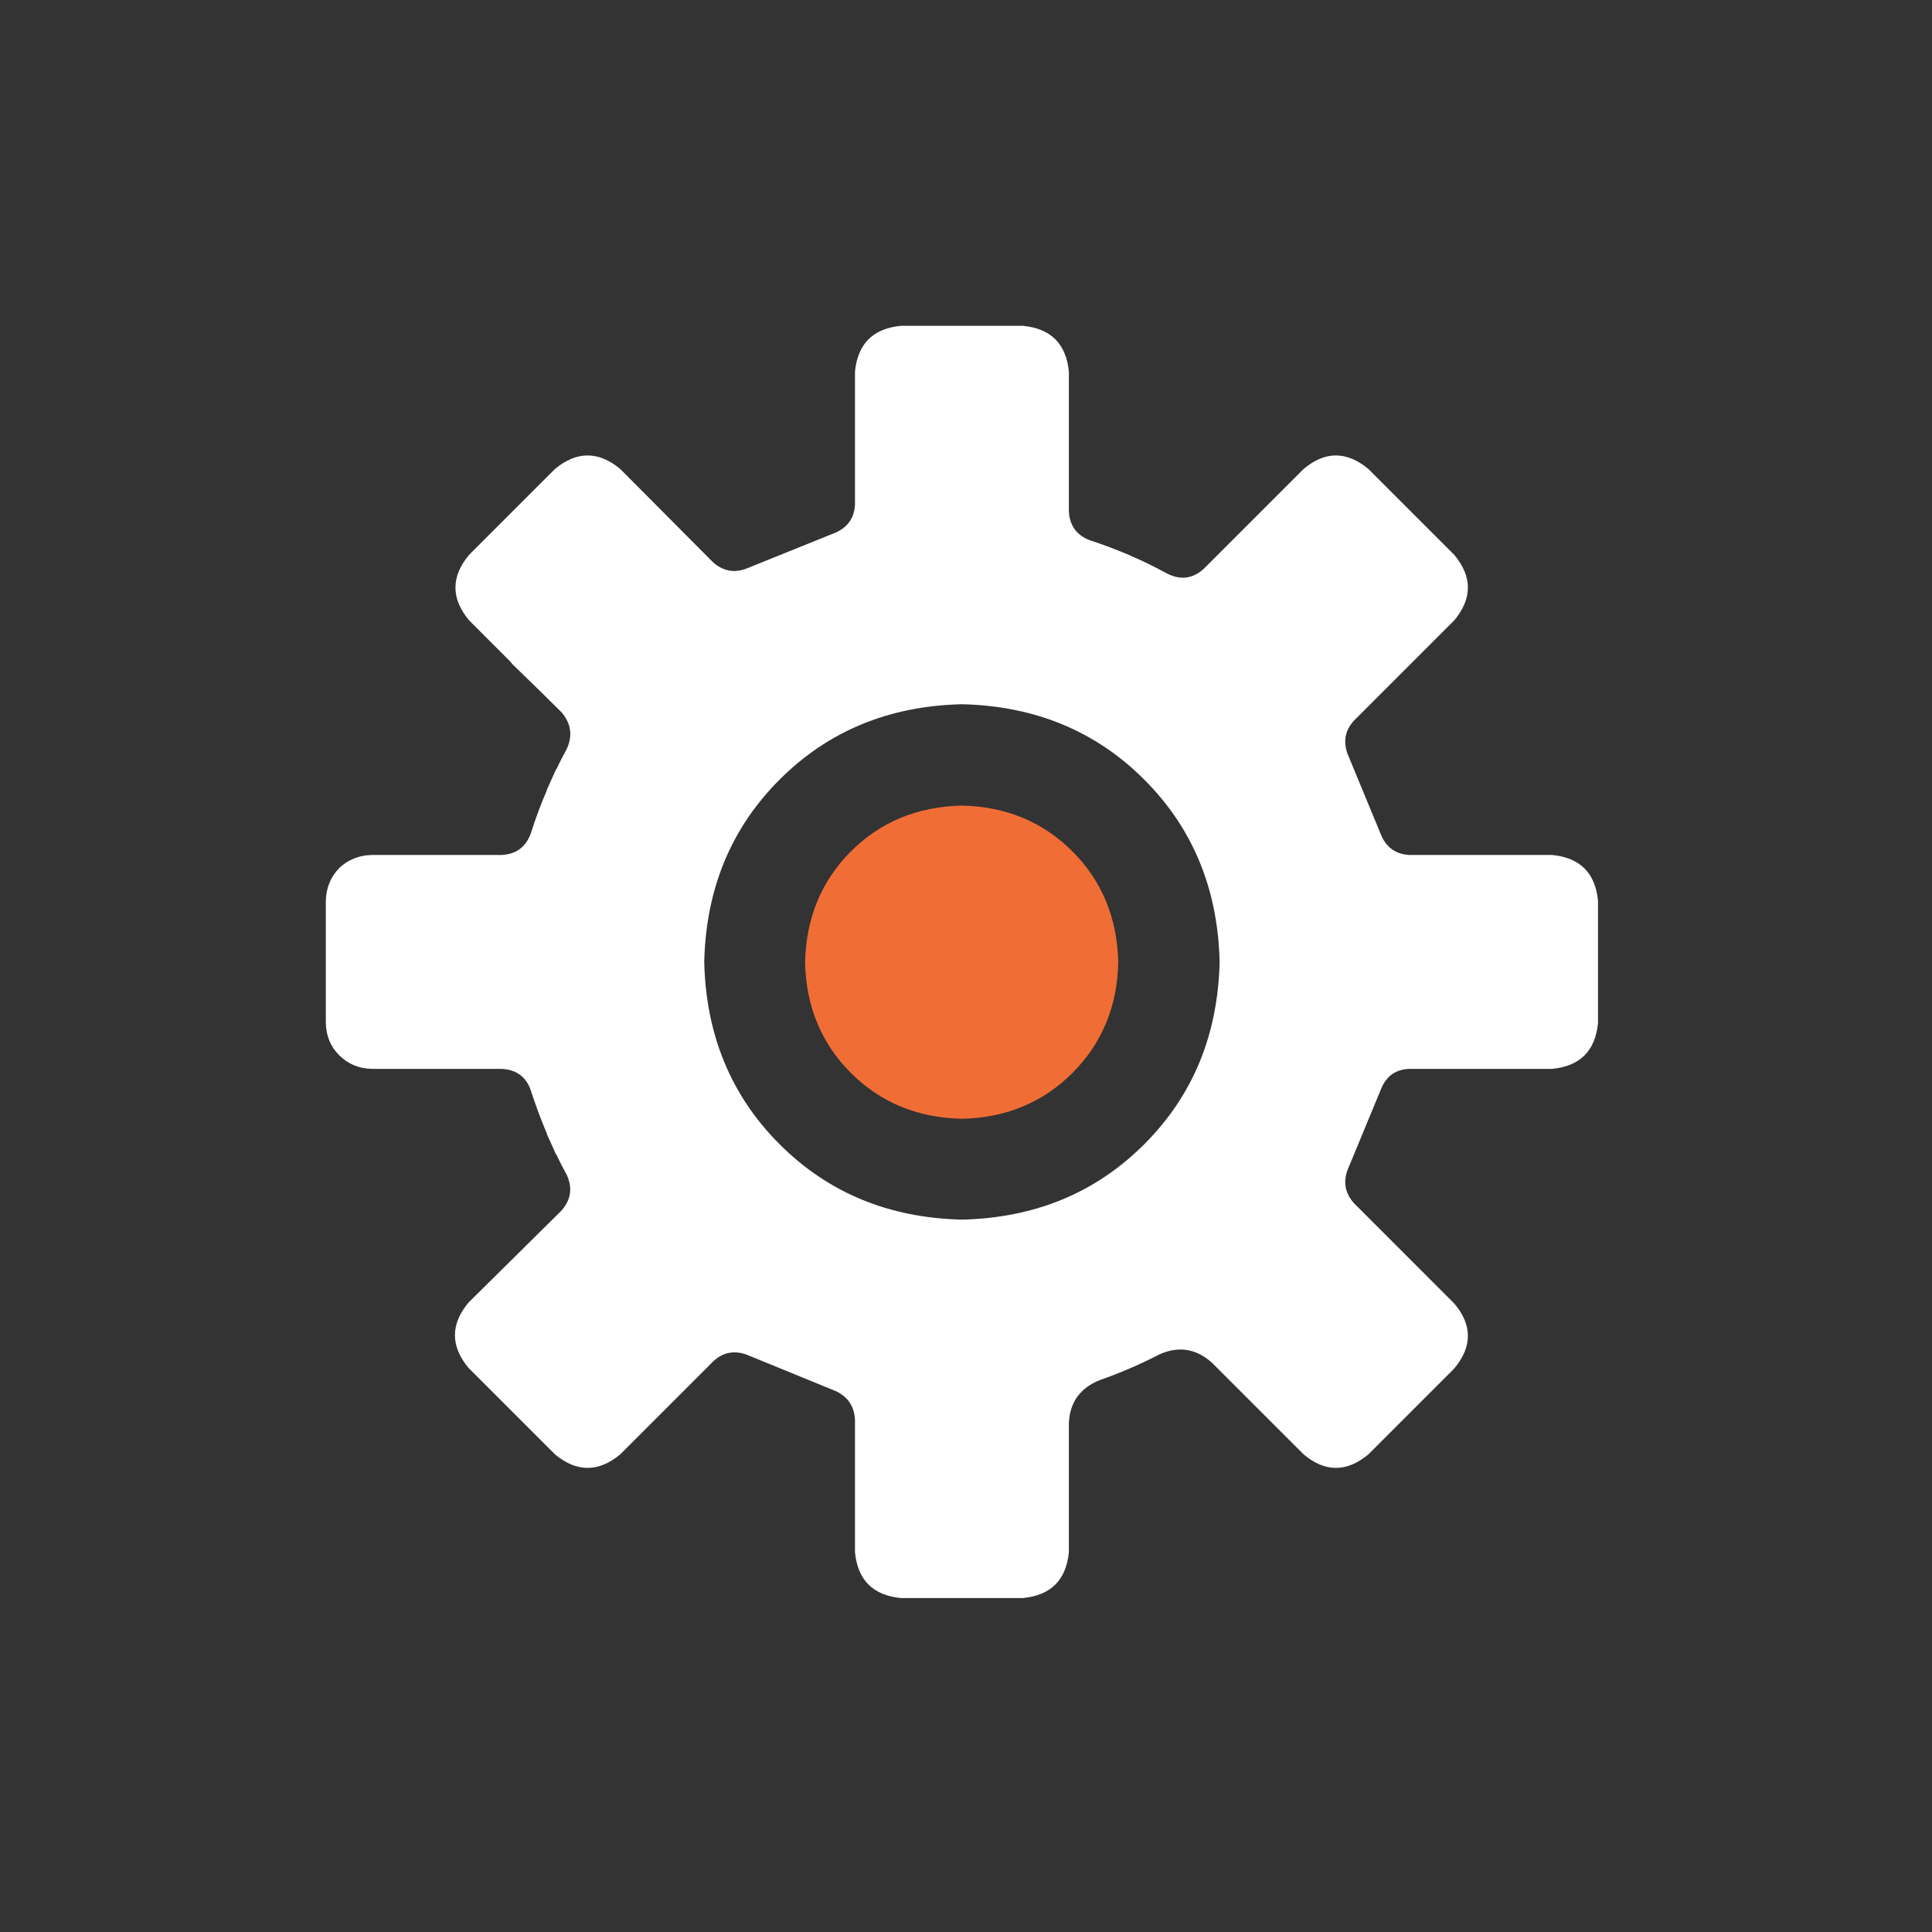
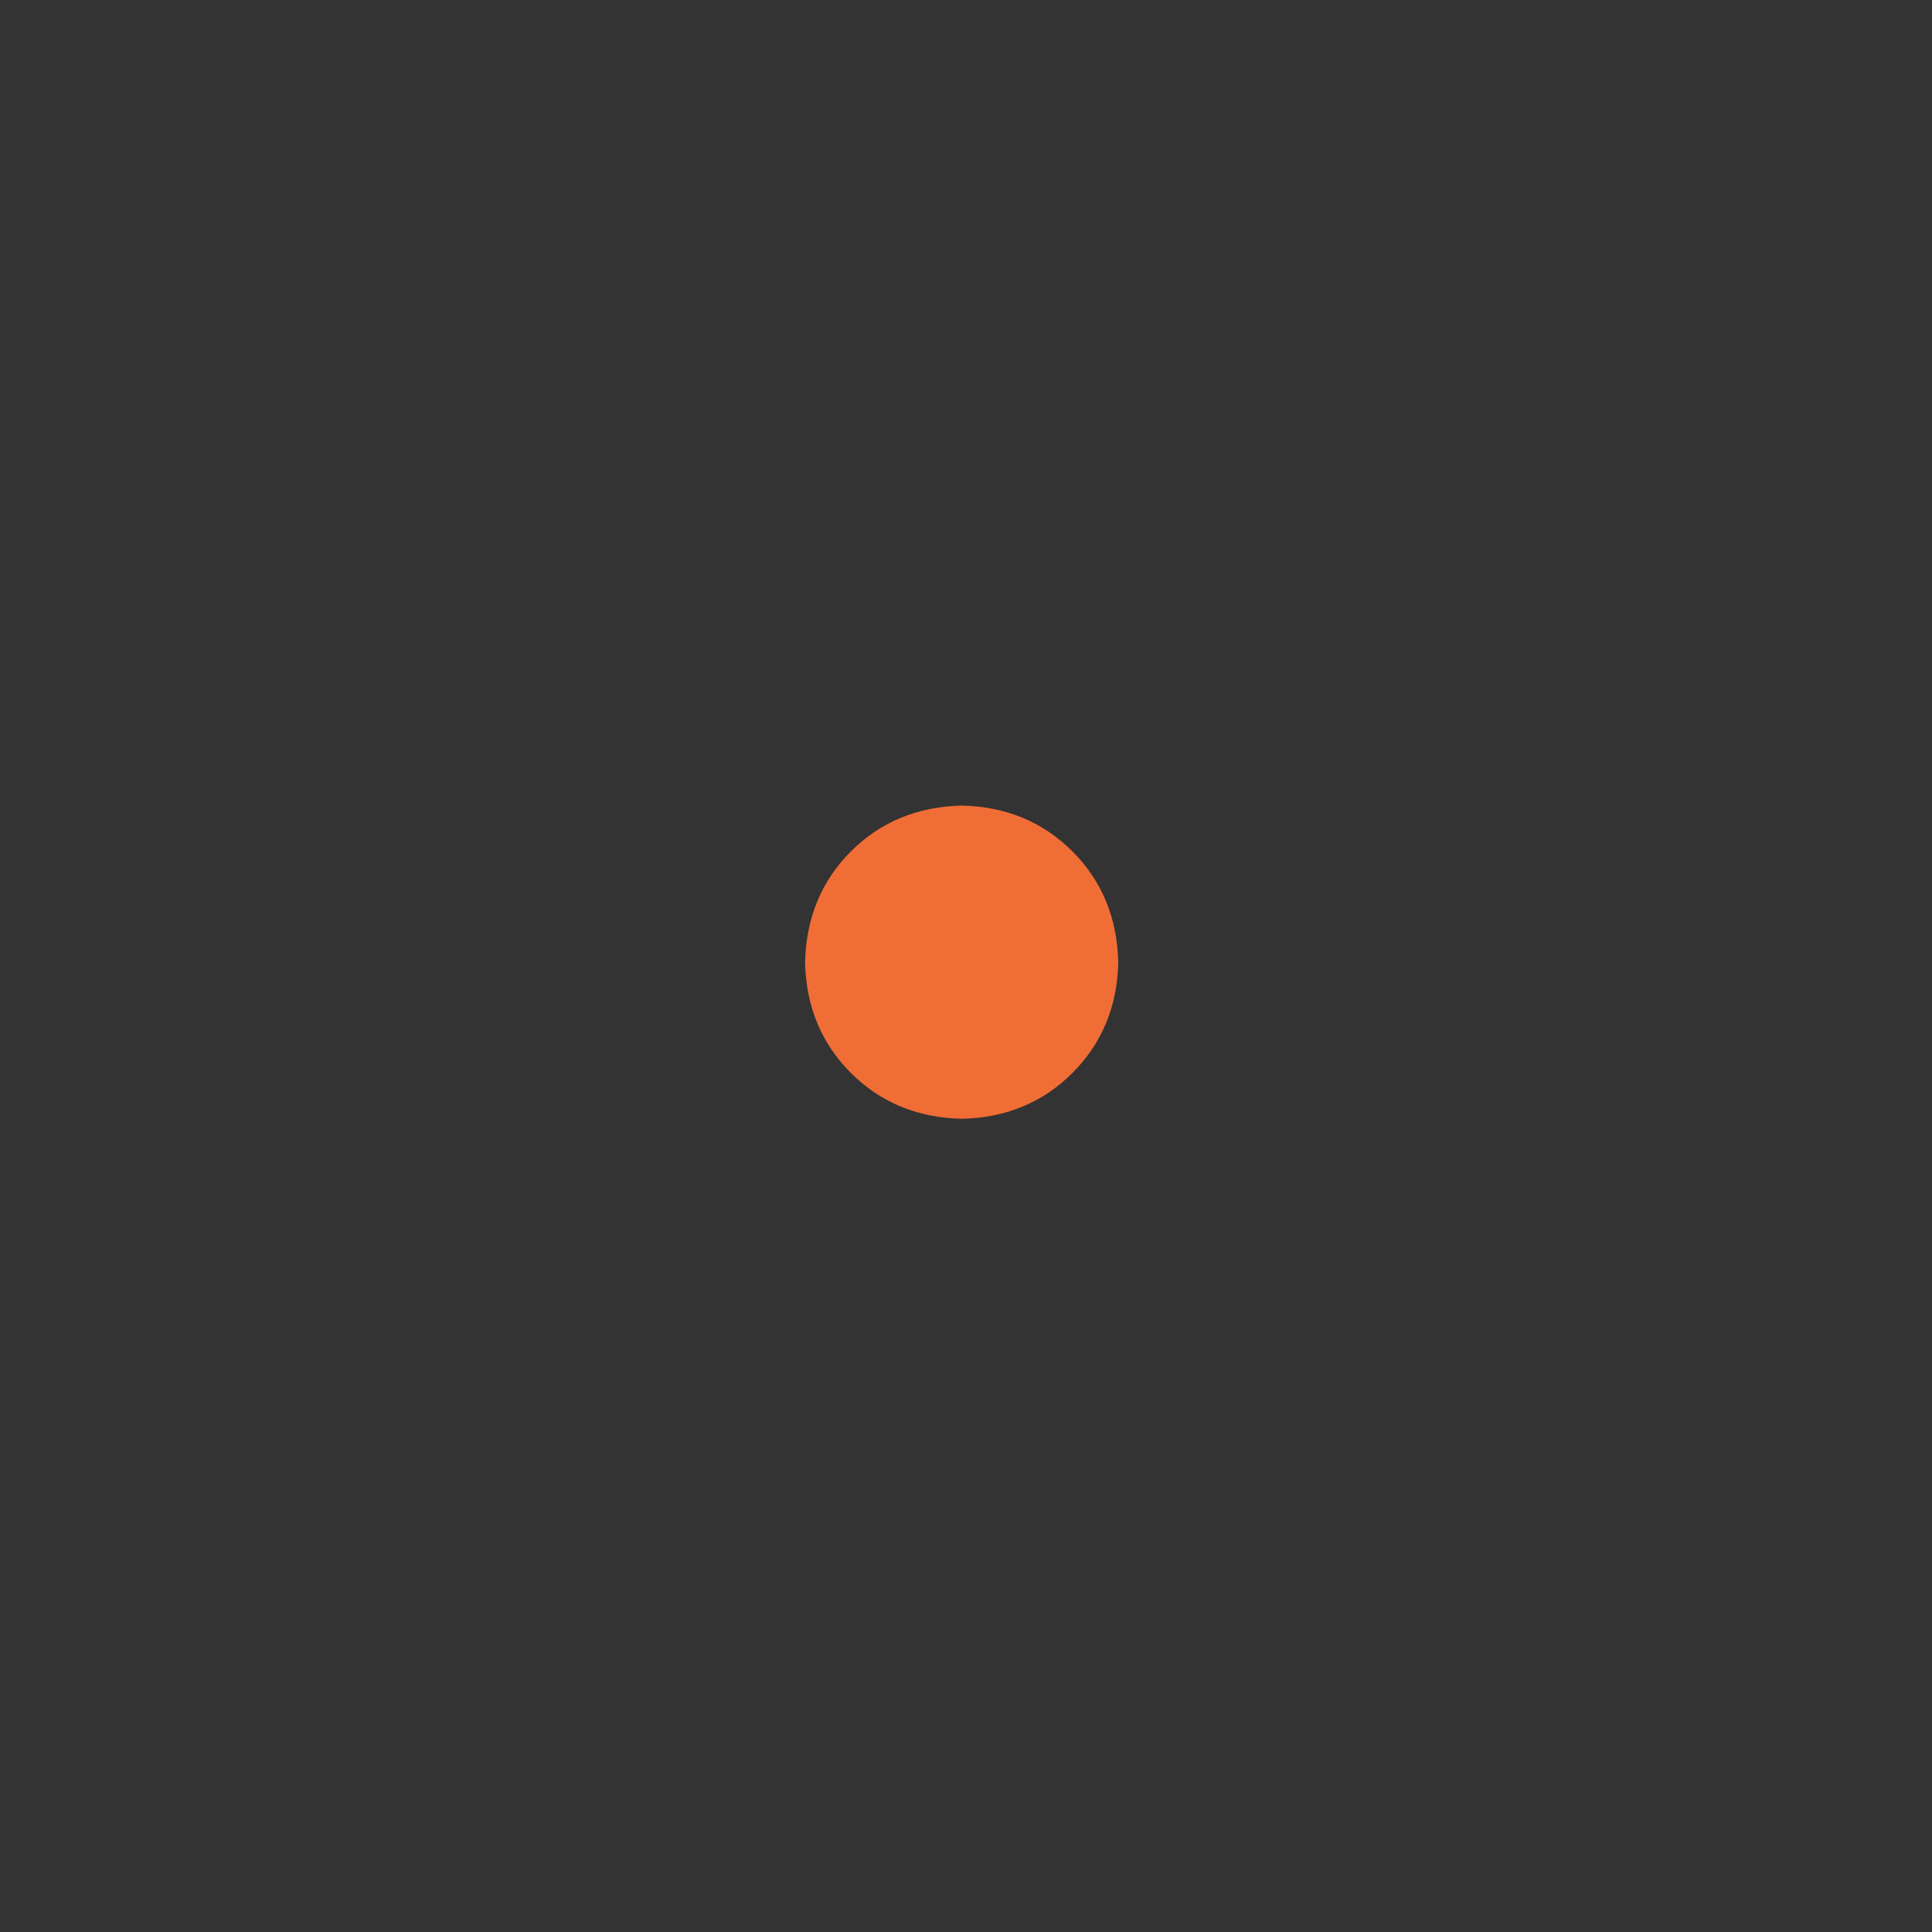
<svg xmlns="http://www.w3.org/2000/svg" width="280px" height="280px" viewBox="0 0 280 280" version="1.1">
  <rect x="0" y="0" width="280" height="280" fill="#333333" stroke="none" />
  <title>engineering_and_tech_280x280</title>
  <desc>Created with Sketch.</desc>
  <defs />
  <g id="Page-1" stroke="none" stroke-width="1" fill="none" fill-rule="evenodd">
    <g id="engineering_and_tech_280x280" fill-rule="nonzero">
      <g id="bp_subject_icon_engineering_tech" transform="translate(47, 47)">
-         <path d="M148.283,62.221 C147.644,60.401 147.963,58.802 149.243,57.424 L163.783,42.883 C166.391,39.734 166.391,36.585 163.783,33.436 L151.31,20.962 C148.16,18.354 145.036,18.354 141.936,20.962 L127.469,35.429 C125.894,36.856 124.148,37.102 122.229,36.167 C118.637,34.198 114.872,32.575 110.936,31.295 C109.017,30.557 108.008,29.155 107.91,27.088 L107.91,6.864 C107.516,2.829 105.302,0.615 101.267,0.221 L83.552,0.221 C79.517,0.615 77.303,2.829 76.91,6.864 L76.91,26.129 C76.811,28.048 75.876,29.401 74.105,30.188 L61.114,35.429 C59.343,36.068 57.744,35.748 56.317,34.469 L42.883,20.962 C39.734,18.354 36.585,18.354 33.436,20.962 L20.962,33.436 C18.354,36.585 18.354,39.734 20.962,42.883 L26.867,48.788 C27.014,48.936 27.137,49.083 27.236,49.231 C30.09,51.987 32.476,54.324 34.395,56.243 C35.773,57.867 36.019,59.638 35.133,61.557 C34.592,62.541 34.1,63.501 33.657,64.436 L33.583,64.51 C33.14,65.494 32.698,66.478 32.255,67.462 L32.255,67.536 C31.418,69.455 30.631,71.571 29.893,73.883 C29.155,75.802 27.752,76.811 25.686,76.91 L6.864,76.91 C4.994,76.959 3.42,77.598 2.14,78.829 C0.91,80.108 0.271,81.683 0.221,83.552 L0.221,101.267 C0.271,103.137 0.91,104.687 2.14,105.917 C3.42,107.196 4.994,107.86 6.864,107.91 L25.686,107.91 C27.802,108.008 29.204,109.017 29.893,110.936 C30.631,113.199 31.418,115.315 32.255,117.283 L32.255,117.357 C32.698,118.341 33.14,119.325 33.583,120.31 C33.633,120.31 33.657,120.334 33.657,120.383 C34.1,121.318 34.592,122.278 35.133,123.262 C36.019,125.181 35.748,126.928 34.321,128.502 L20.888,141.788 C18.28,144.937 18.28,148.087 20.888,151.236 L33.436,163.783 C36.585,166.391 39.734,166.391 42.883,163.783 L48.862,157.805 C48.96,157.706 49.059,157.608 49.157,157.51 C49.206,157.51 49.231,157.485 49.231,157.436 L56.39,150.276 C57.768,148.997 59.367,148.677 61.188,149.317 L74.179,154.631 C75.901,155.467 76.811,156.845 76.91,158.764 L76.91,177.955 C77.303,181.99 79.517,184.204 83.552,184.598 L101.267,184.598 C105.302,184.204 107.516,181.99 107.91,177.955 L107.91,159.207 C108.057,156.206 109.558,154.139 112.412,153.007 C115.364,151.974 118.218,150.744 120.974,149.317 C123.779,148.037 126.337,148.431 128.65,150.498 L141.936,163.783 C145.036,166.391 148.16,166.391 151.31,163.783 L163.783,151.31 C166.391,148.16 166.391,145.036 163.783,141.936 L149.243,127.395 C147.963,125.968 147.644,124.369 148.283,122.598 L153.229,110.64 C154.016,108.869 155.369,107.959 157.288,107.91 L177.955,107.91 C181.99,107.516 184.204,105.302 184.598,101.267 L184.598,83.552 C184.204,79.517 181.99,77.303 177.955,76.91 L157.288,76.91 C155.369,76.811 154.016,75.901 153.229,74.179 L148.283,62.221 L148.283,62.221 Z M139.648,92.41 C139.303,105.794 134.702,116.939 125.845,125.845 C116.939,134.702 105.794,139.303 92.41,139.648 C79.075,139.303 67.954,134.702 59.048,125.845 C50.19,116.939 45.565,105.794 45.171,92.41 C45.565,79.075 50.19,67.954 59.048,59.048 C67.954,50.19 79.075,45.565 92.41,45.171 C105.794,45.565 116.939,50.19 125.845,59.048 C134.702,67.954 139.303,79.075 139.648,92.41 Z" id="Shape" fill="#FFFFFF" />
-         <path d="M129.757,55.062 C119.817,45.122 107.368,39.956 92.41,39.562 C77.451,39.956 65.002,45.122 55.062,55.062 C45.122,65.002 39.956,77.451 39.562,92.41 C39.956,107.368 45.122,119.817 55.062,129.757 C65.002,139.697 77.451,144.863 92.41,145.257 C107.368,144.863 119.817,139.697 129.757,129.757 C139.697,119.817 144.863,107.368 145.257,92.41 C144.863,77.451 139.697,65.002 129.757,55.062 L129.757,55.062 Z M92.41,55.062 C102.989,55.308 111.797,58.949 118.833,65.986 C125.87,73.022 129.511,81.83 129.757,92.41 C129.511,102.989 125.87,111.797 118.833,118.833 C111.797,125.87 102.989,129.511 92.41,129.757 C81.83,129.511 73.022,125.87 65.986,118.833 C58.949,111.797 55.308,102.989 55.062,92.41 C55.308,81.83 58.949,73.022 65.986,65.986 C73.022,58.949 81.83,55.308 92.41,55.062 Z" id="Shape" fill="#FFFFFF" />
        <path d="M115.069,92.483 C114.921,86.037 112.707,80.674 108.426,76.393 C104.145,72.112 98.806,69.898 92.41,69.75 C85.963,69.898 80.6,72.112 76.319,76.393 C72.038,80.674 69.824,86.037 69.676,92.483 C69.824,98.88 72.038,104.219 76.319,108.5 C80.6,112.781 85.963,114.995 92.41,115.143 C98.806,114.995 104.145,112.781 108.426,108.5 C112.707,104.219 114.921,98.88 115.069,92.483 Z" id="Shape" fill="#F16D36" />
      </g>
    </g>
  </g>
</svg>